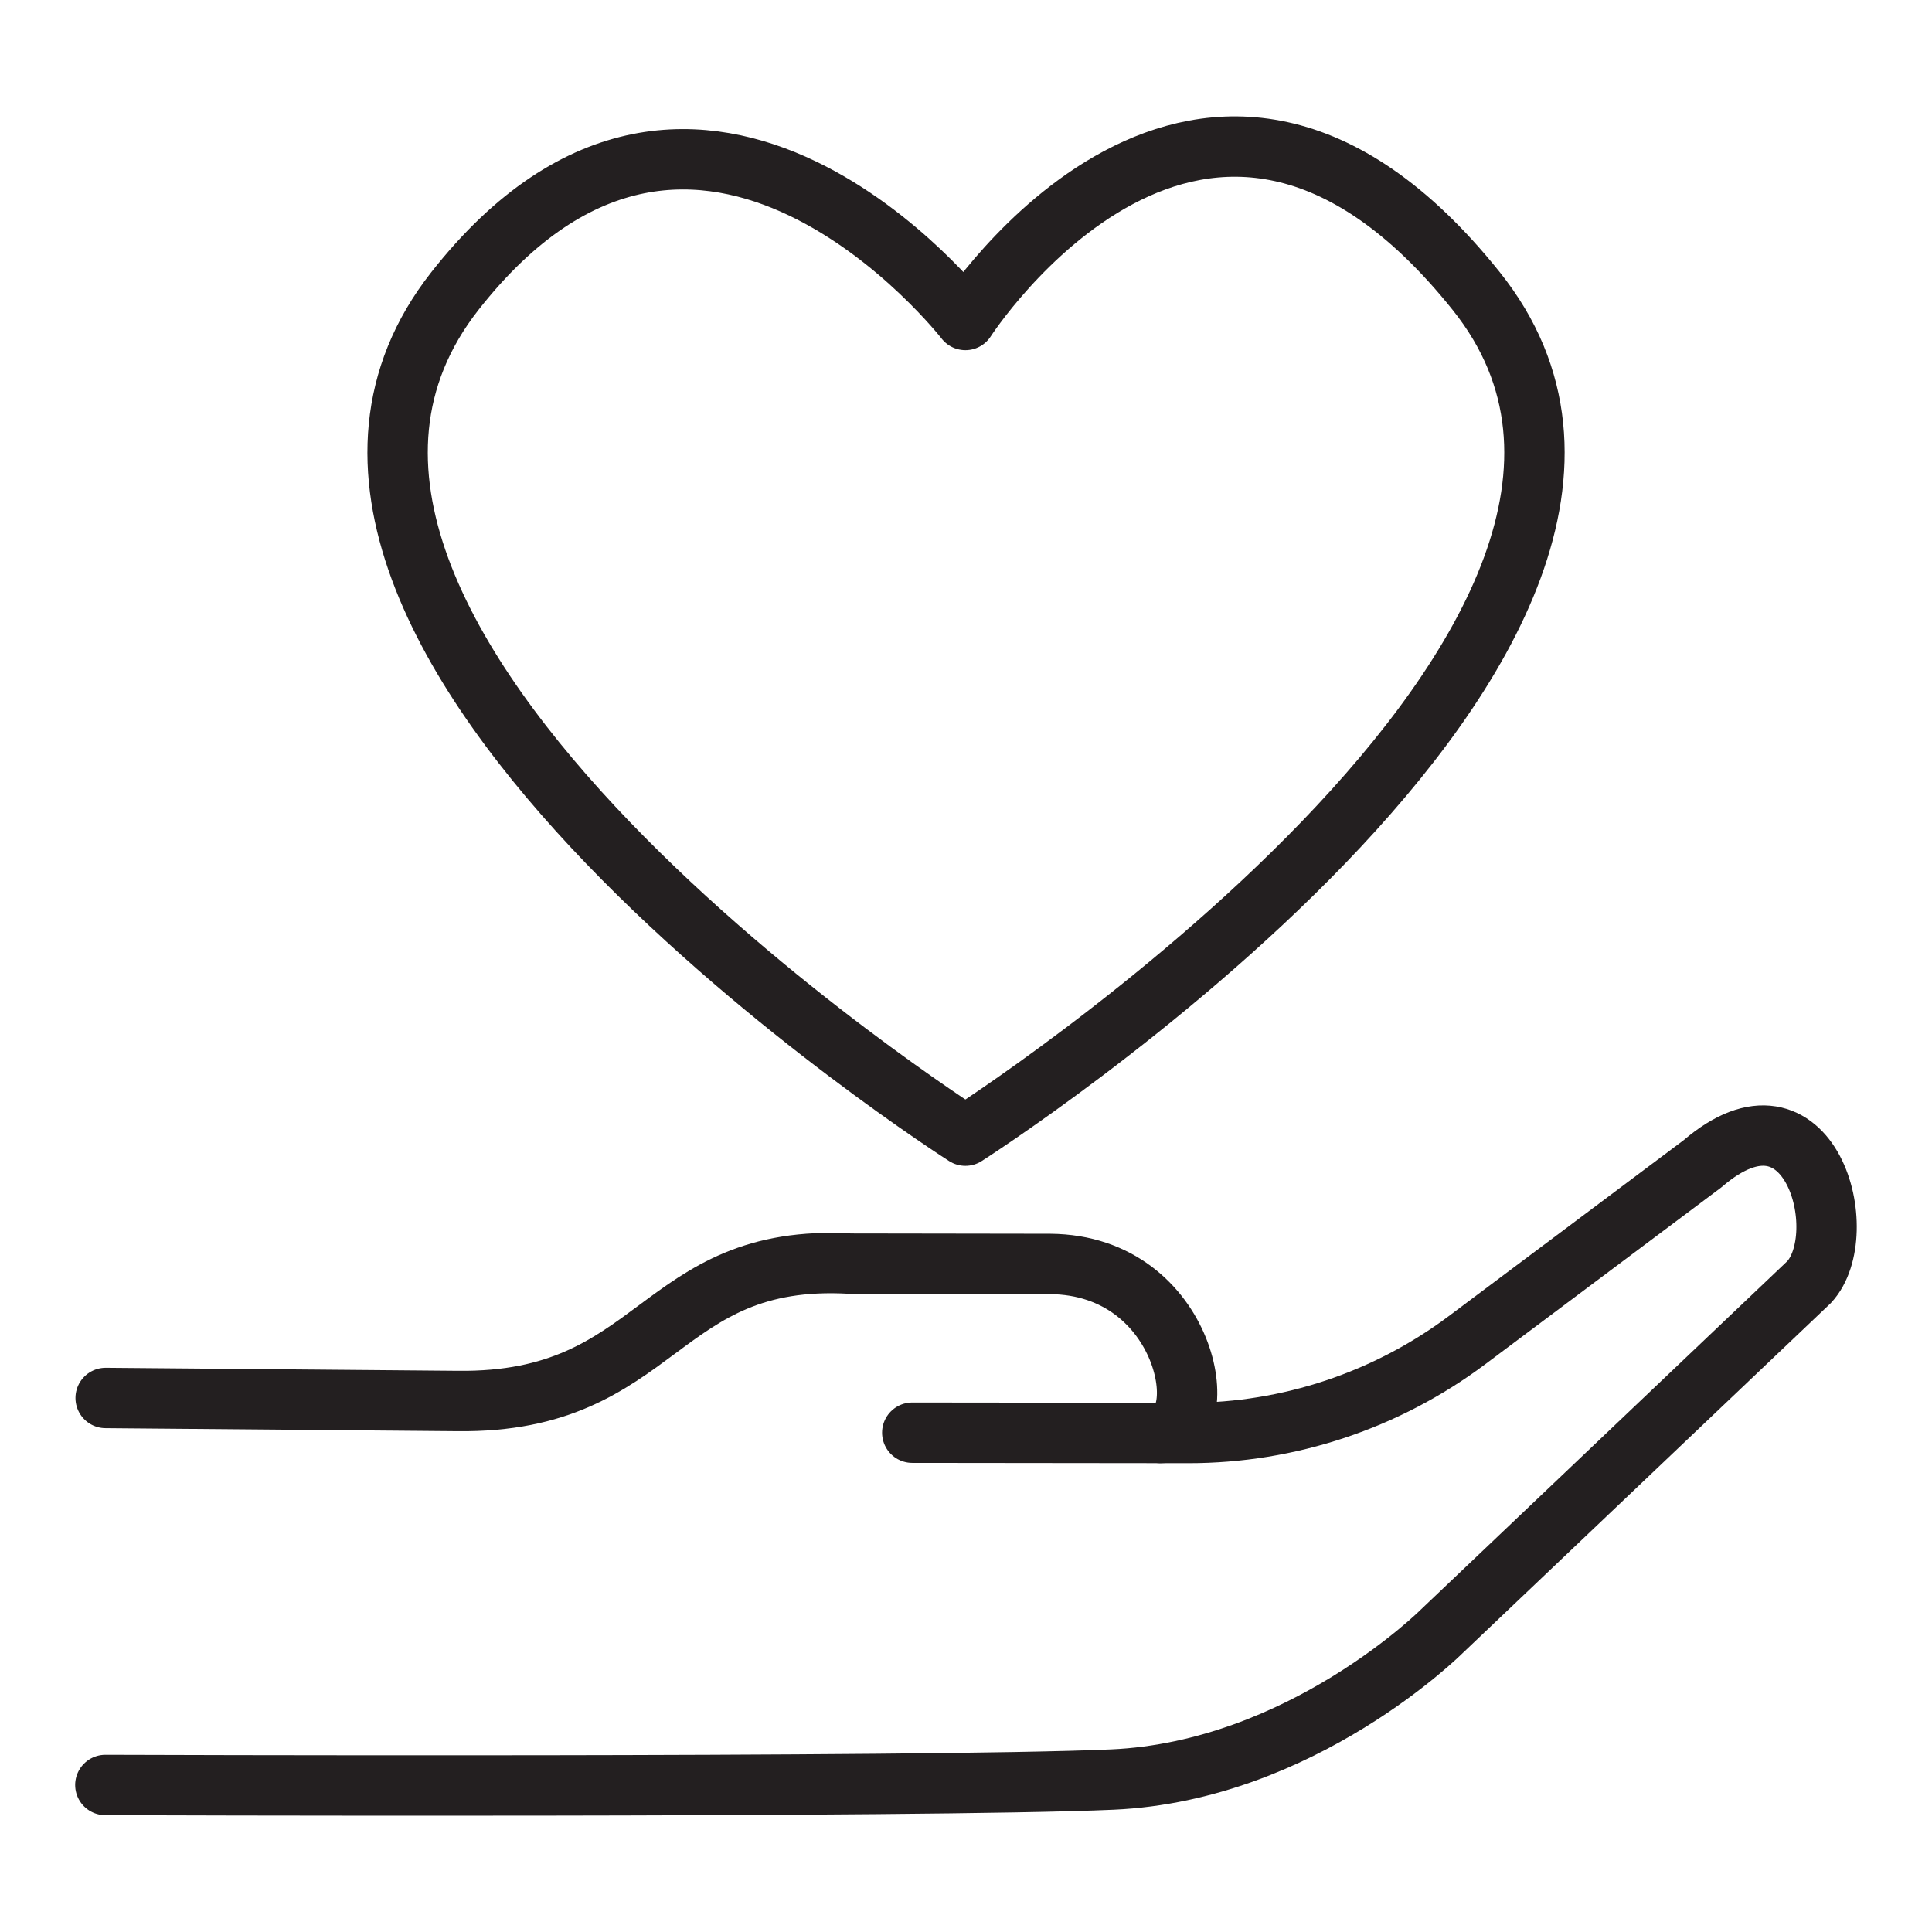
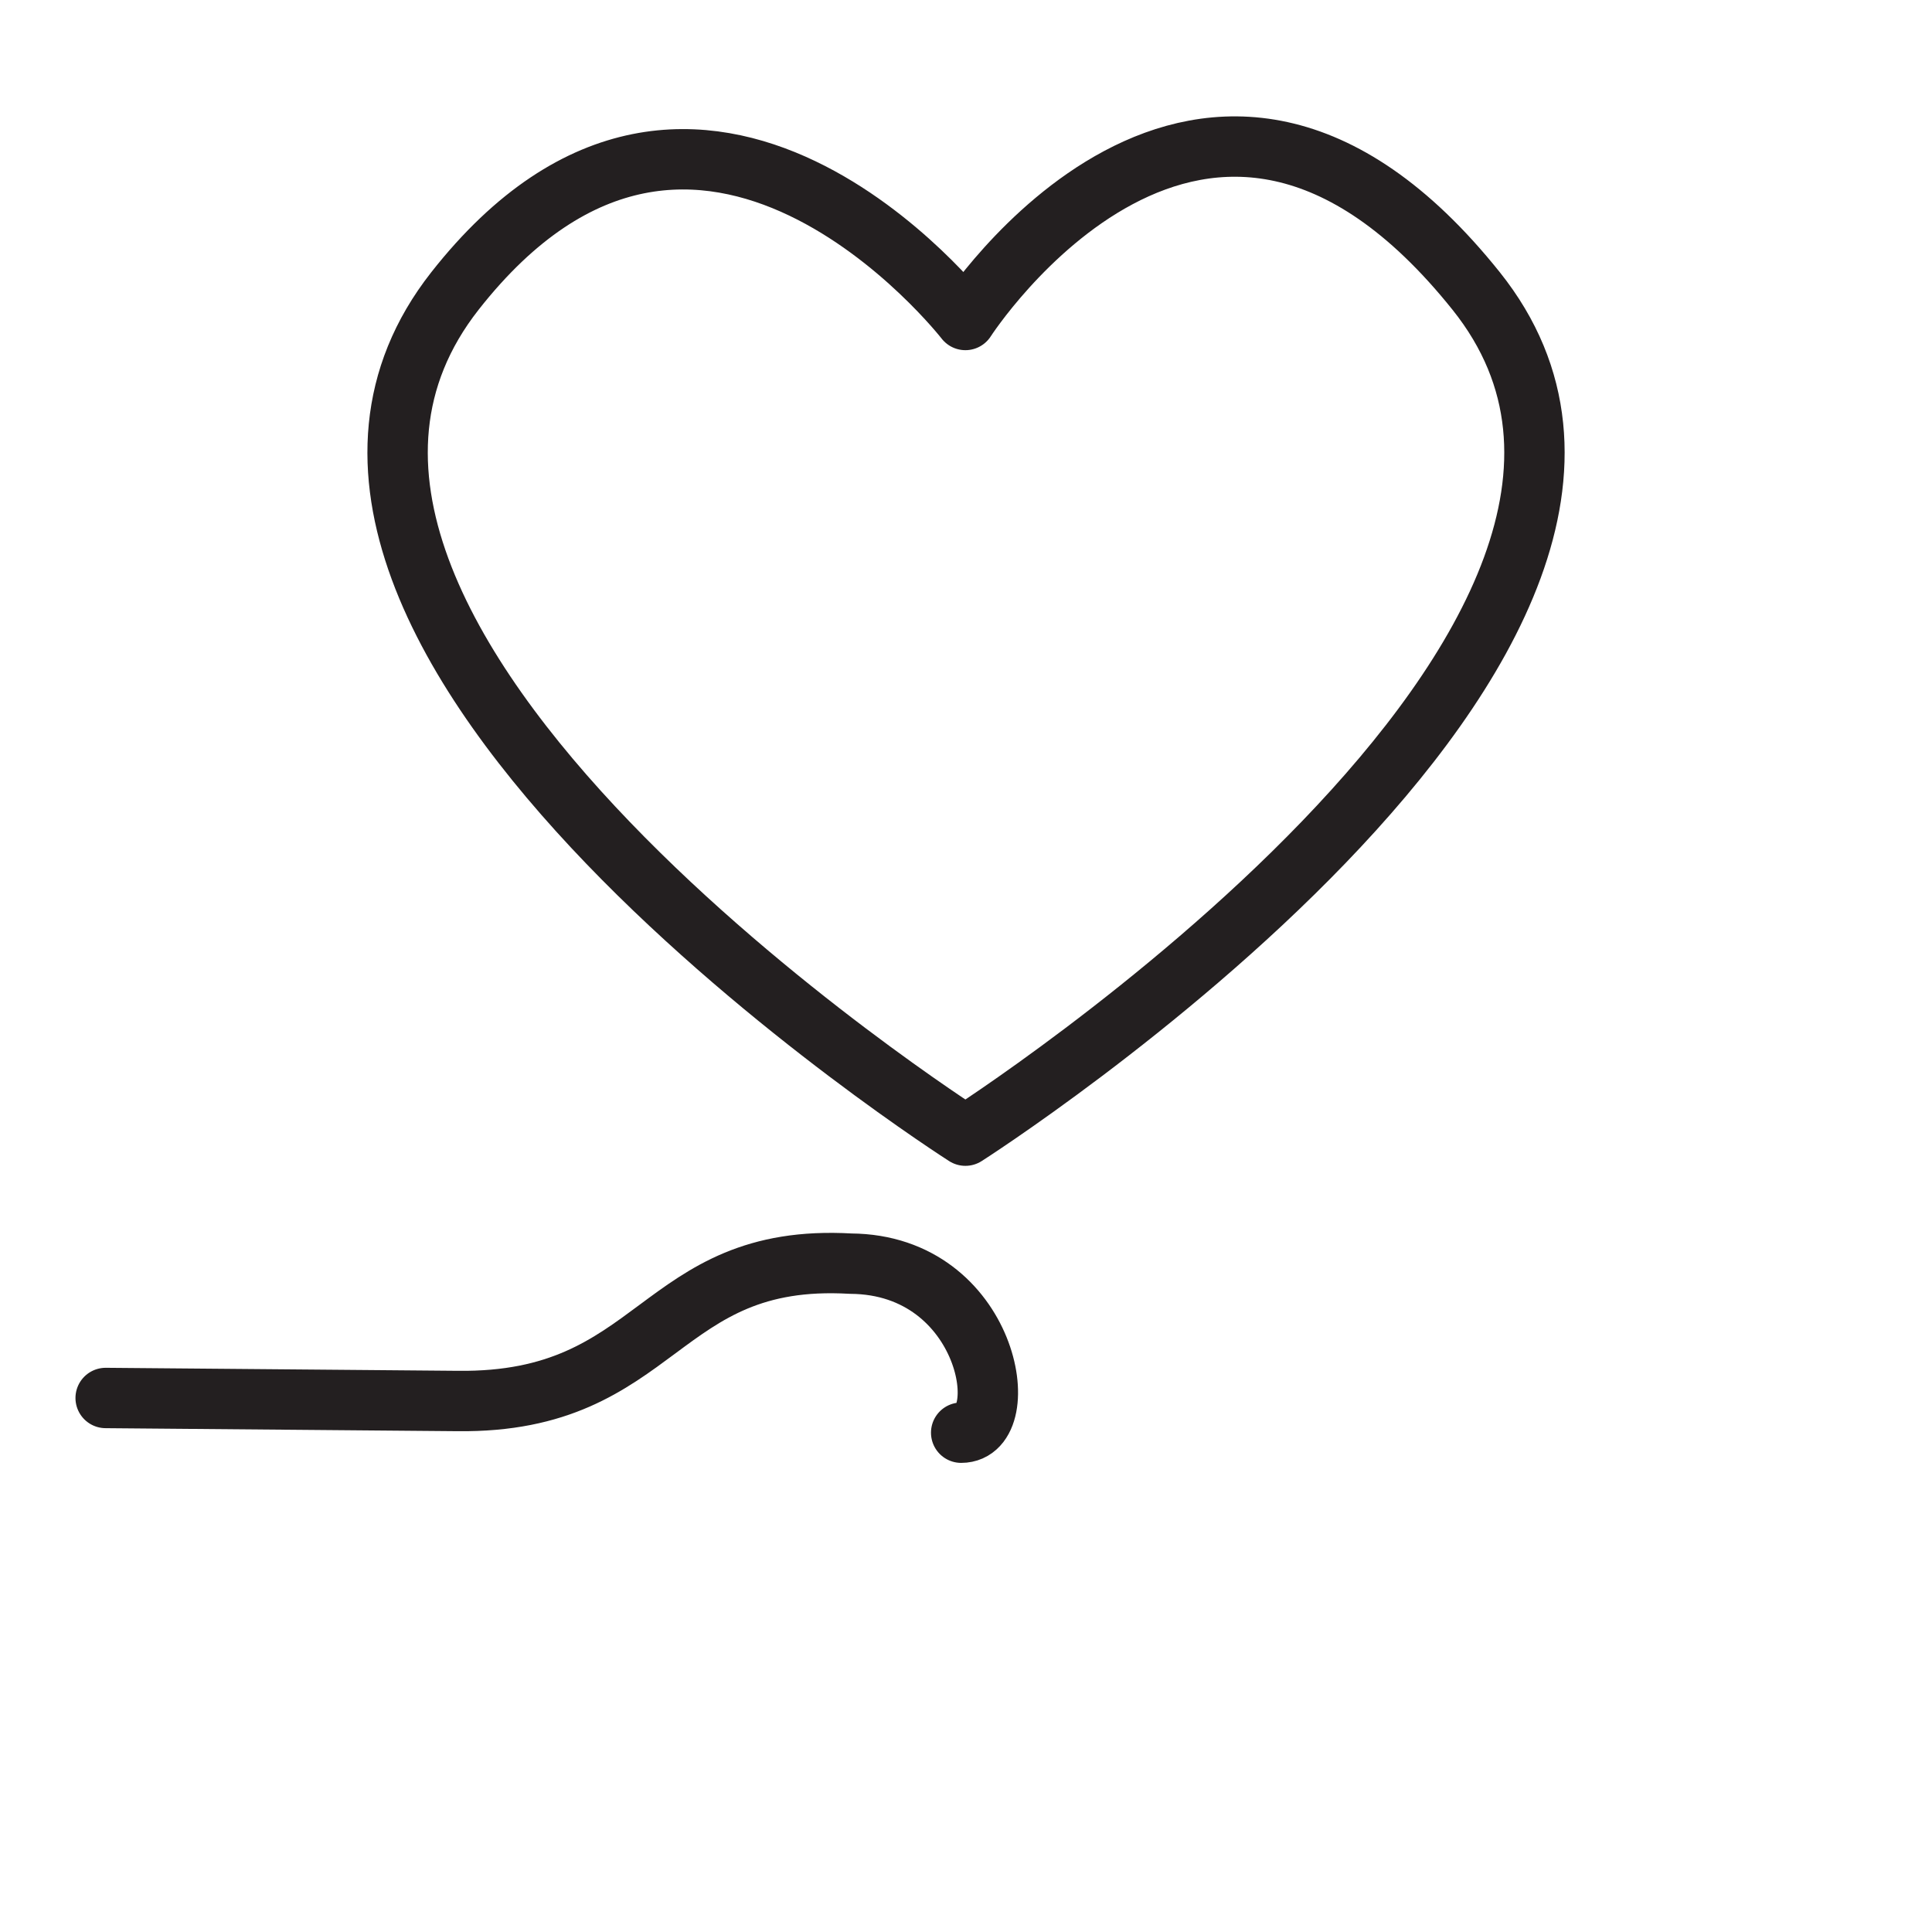
<svg xmlns="http://www.w3.org/2000/svg" id="Layer_1" x="0px" y="0px" viewBox="0 0 64 64" style="enable-background:new 0 0 64 64;" xml:space="preserve">
  <style type="text/css">	.st0{fill:none;stroke:#231F20;stroke-width:2;stroke-linecap:round;stroke-linejoin:round;stroke-miterlimit:10;}</style>
  <g>
    <g>
-       <path class="st0" d="M3.49,59.13c0,0,27.09,0.1,33.36-0.18c6.27-0.28,10.91-4.91,10.91-4.91l12.17-11.57   c1.48-1.6,0.05-7-3.53-3.92l-7.81,5.85c-2.66,1.99-5.9,3.07-9.22,3.07l-9.15-0.01" />
-       <path class="st0" d="M3.5,46.31l11.66,0.1c6.73,0.08,6.59-4.92,13.02-4.55l6.6,0.01c4.6,0.03,5.48,5.6,3.66,5.6" />
+       <path class="st0" d="M3.5,46.31l11.66,0.1c6.73,0.08,6.59-4.92,13.02-4.55c4.6,0.03,5.48,5.6,3.66,5.6" />
    </g>
    <path class="st0" d="M31.98,10.6c0,0,7.88-12.26,16.92-0.96C58,21.02,31.98,37.62,31.98,37.62S6.07,21.1,15.07,9.64  C23.2-0.71,31.98,10.6,31.98,10.6z" />
  </g>
</svg>